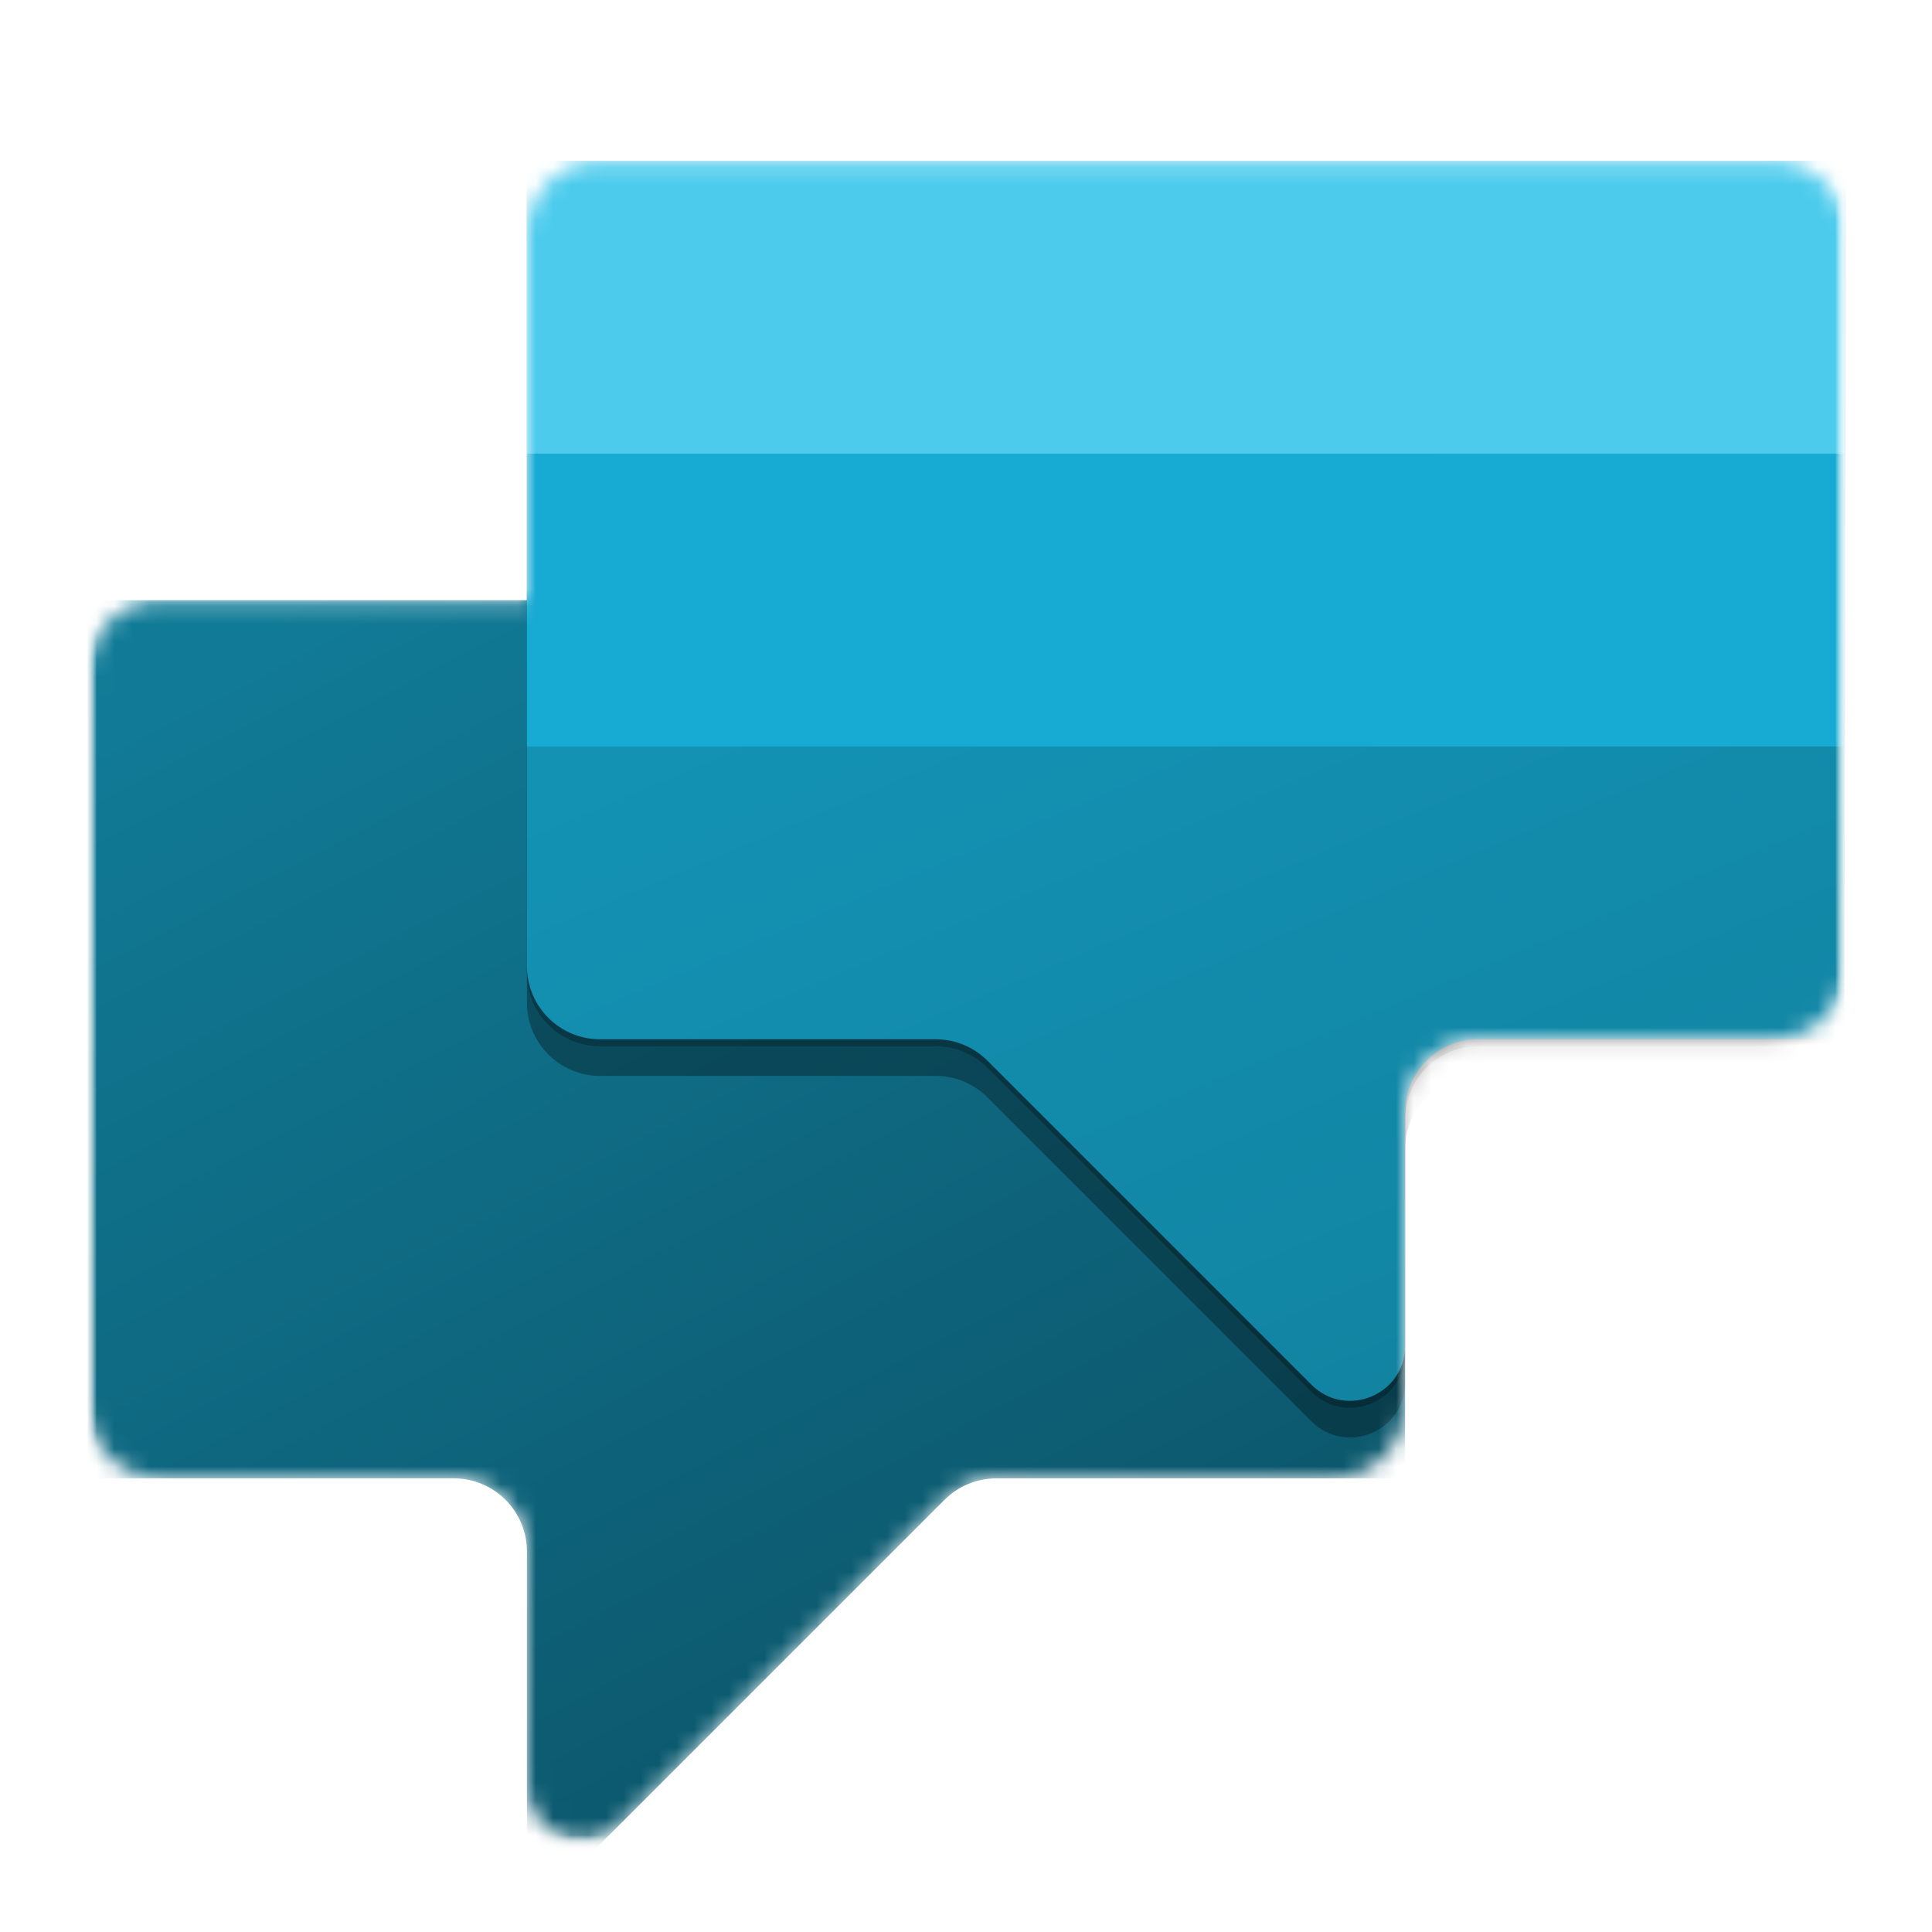
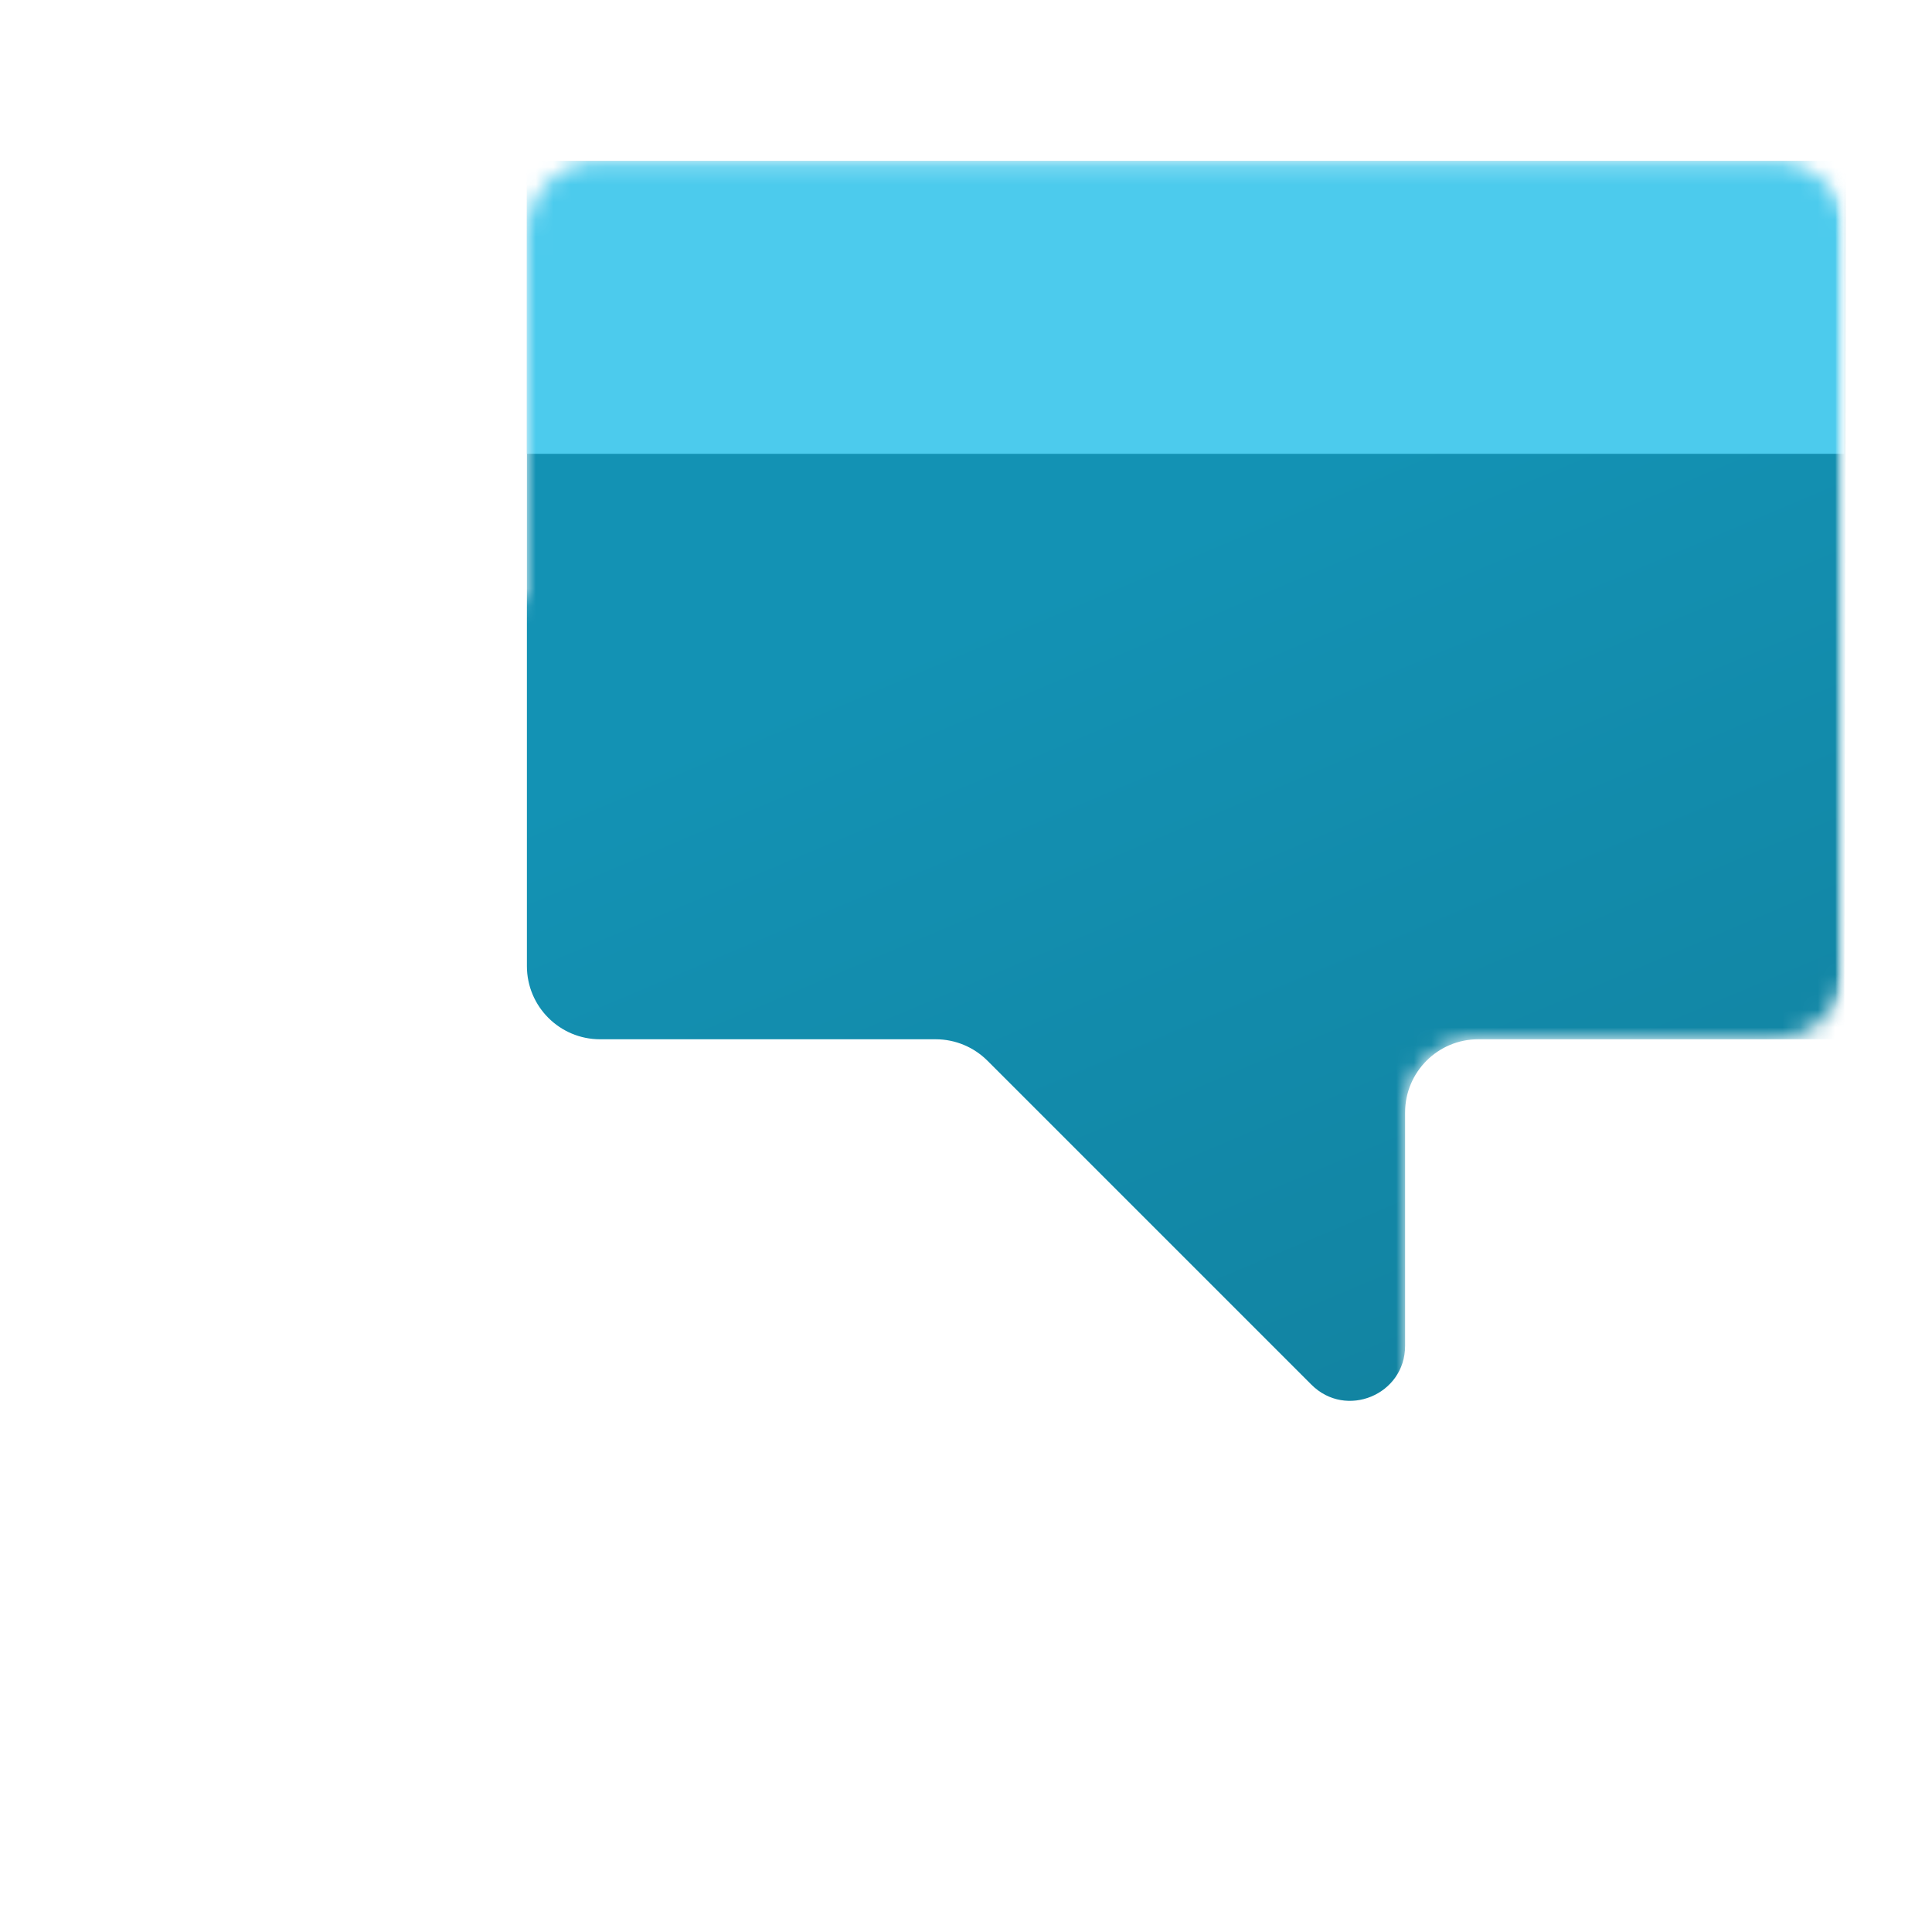
<svg xmlns="http://www.w3.org/2000/svg" width="110" height="110" viewBox="0 0 110 110" fill="none">
  <mask id="mask0_3469_2808" style="mask-type:luminance" maskUnits="userSpaceOnUse" x="5" y="5" width="100" height="100">
    <path d="M105 5H5V105H105V5Z" fill="white" />
  </mask>
  <g mask="url(#mask0_3469_2808)">
    <mask id="mask1_3469_2808" style="mask-type:luminance" maskUnits="userSpaceOnUse" x="5" y="5" width="100" height="100">
      <path d="M105 5H5V105H105V5Z" fill="white" />
    </mask>
    <g mask="url(#mask1_3469_2808)">
      <mask id="mask2_3469_2808" style="mask-type:alpha" maskUnits="userSpaceOnUse" x="4" y="9" width="102" height="96">
        <path d="M80 63.339C80 61.037 81.865 59.172 84.167 59.172H100.9C103.199 59.172 105.063 57.309 105.066 55.01L105.117 13.344C105.12 11.04 103.253 9.172 100.95 9.172H34.167C31.866 9.172 30 11.037 30 13.338V34.172H9.166C6.864 34.172 4.999 36.037 4.999 38.339L5 80.005C5 82.306 6.865 84.172 9.167 84.172H25.833C28.134 84.172 30 86.037 30 88.338V101.628C30 104.412 33.366 105.806 35.335 103.837L53.779 85.392C54.561 84.611 55.621 84.172 56.726 84.172H75.833C78.134 84.172 80 82.306 80 80.005V63.339Z" fill="white" />
      </mask>
      <g mask="url(#mask2_3469_2808)">
-         <path fill-rule="evenodd" clip-rule="evenodd" d="M4.999 34.172L5 84.172H25.833C28.134 84.172 30 86.037 30 88.338V109.172L53.78 85.392C54.561 84.611 55.621 84.172 56.726 84.172H80L80 38.339C79.999 36.037 78.134 34.172 75.833 34.172H4.999Z" fill="url(#paint0_linear_3469_2808)" />
        <g filter="url(#filter0_f_3469_2808)">
-           <path fill-rule="evenodd" clip-rule="evenodd" d="M105.122 11.258L105 61.258H84.167C81.866 61.258 80.001 63.123 80.001 65.424L80.001 78.713C80 81.498 76.634 82.892 74.666 80.923L56.221 62.478C55.439 61.697 54.38 61.258 53.275 61.258H34.167C31.866 61.258 30 59.392 30 57.091V36.258V11.258H105.122Z" fill="black" fill-opacity="0.32" />
-         </g>
+           </g>
        <g filter="url(#filter1_f_3469_2808)">
-           <path fill-rule="evenodd" clip-rule="evenodd" d="M105.122 9.57L105 59.57H84.167C81.866 59.57 80.001 61.436 80.001 63.737L80.001 77.026C80 79.81 76.634 81.204 74.666 79.236L56.221 60.791C55.439 60.009 54.38 59.57 53.275 59.57H34.167C31.866 59.57 30 57.705 30 55.404V34.57V9.57H105.122Z" fill="black" fill-opacity="0.24" />
-         </g>
+           </g>
        <path fill-rule="evenodd" clip-rule="evenodd" d="M105.122 9.172L105 59.172H84.167C81.866 59.172 80.001 61.037 80.001 63.338L80.001 76.628C80 79.412 76.634 80.806 74.666 78.837L56.221 60.392C55.439 59.611 54.38 59.172 53.275 59.172H34.167C31.866 59.172 30 57.306 30 55.005V34.172V9.172H105.122Z" fill="url(#paint1_linear_3469_2808)" />
        <path d="M105 9.172H30V25.838H105V9.172Z" fill="#4CCBED" />
-         <path d="M105 25.836H30V42.503H105V25.836Z" fill="#17AAD2" />
      </g>
    </g>
  </g>
  <defs>
    <filter id="filter0_f_3469_2808" x="21.667" y="2.924" width="91.789" height="87.253" filterUnits="userSpaceOnUse" color-interpolation-filters="sRGB" />
    <filter id="filter1_f_3469_2808" x="29.208" y="8.779" width="76.705" height="72.169" filterUnits="userSpaceOnUse" color-interpolation-filters="sRGB" />
    <linearGradient id="paint0_linear_3469_2808" x1="16.458" y1="34.172" x2="63.333" y2="124.797" gradientUnits="userSpaceOnUse">
      <stop stop-color="#117B97" />
      <stop offset="1" stop-color="#0A4A5C" />
    </linearGradient>
    <linearGradient id="paint1_linear_3469_2808" x1="67.5" y1="30.005" x2="98.75" y2="103.964" gradientUnits="userSpaceOnUse">
      <stop stop-color="#1392B4" />
      <stop offset="1" stop-color="#117B97" />
    </linearGradient>
  </defs>
</svg>